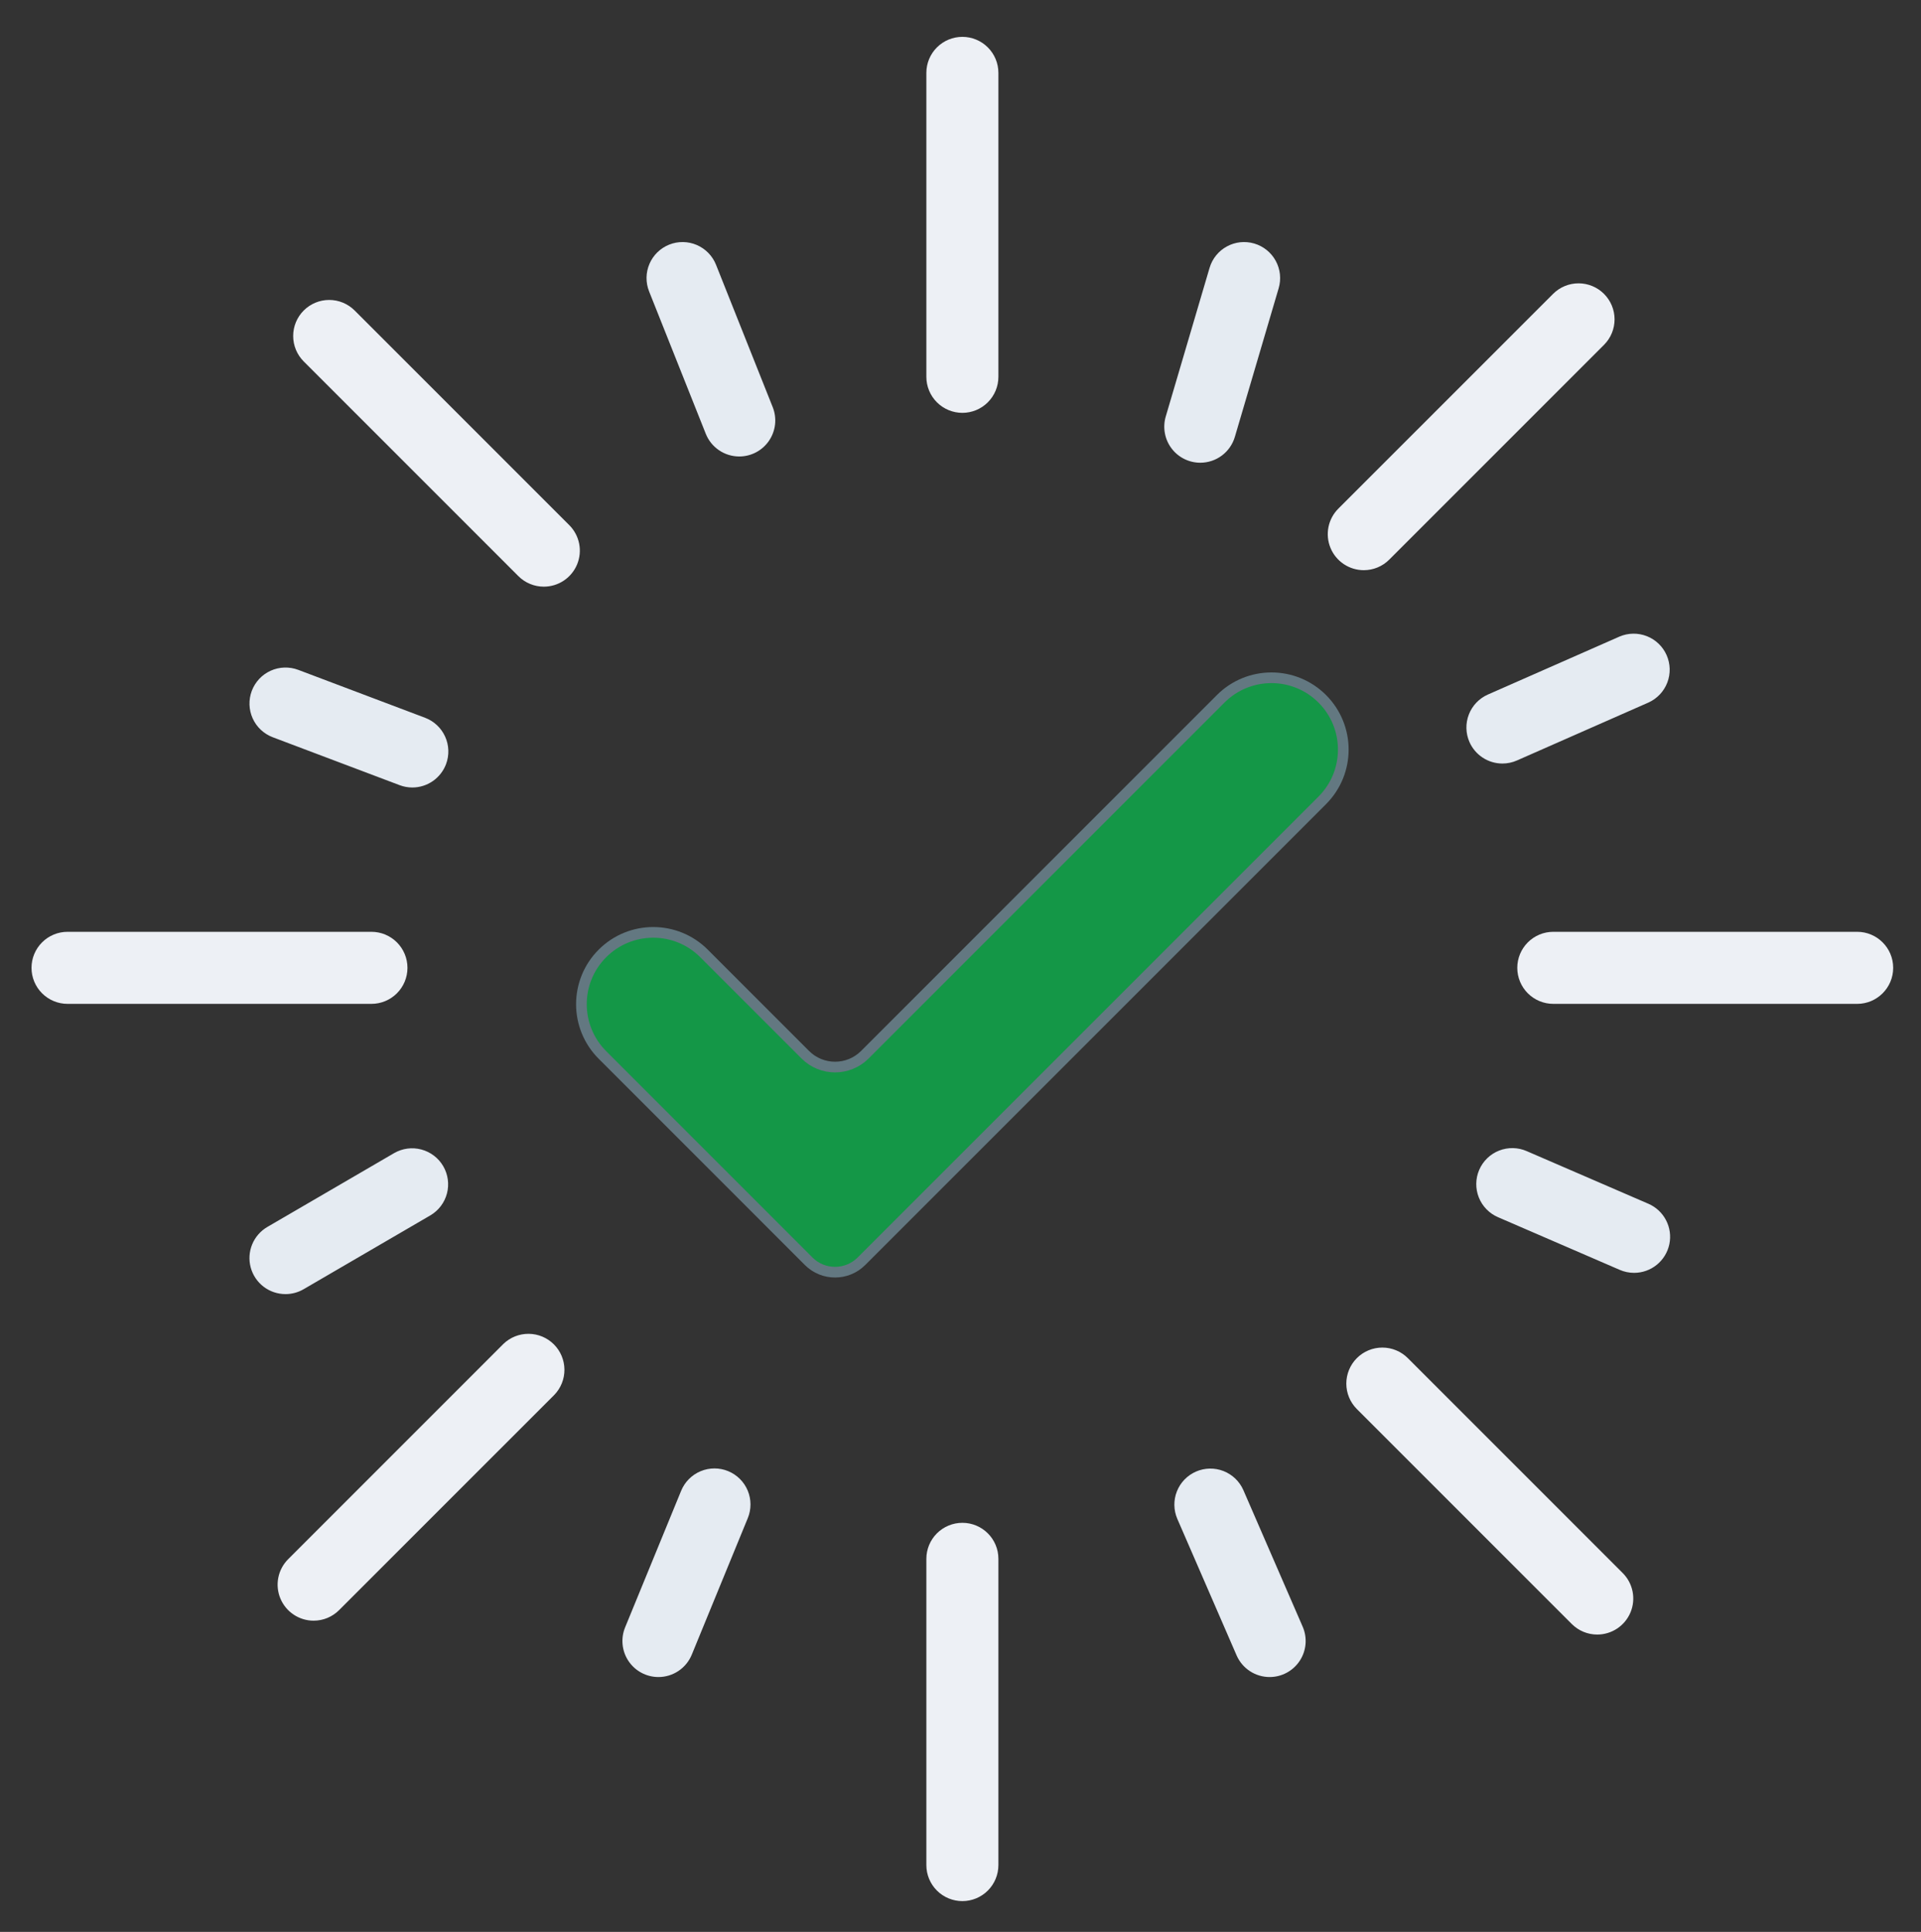
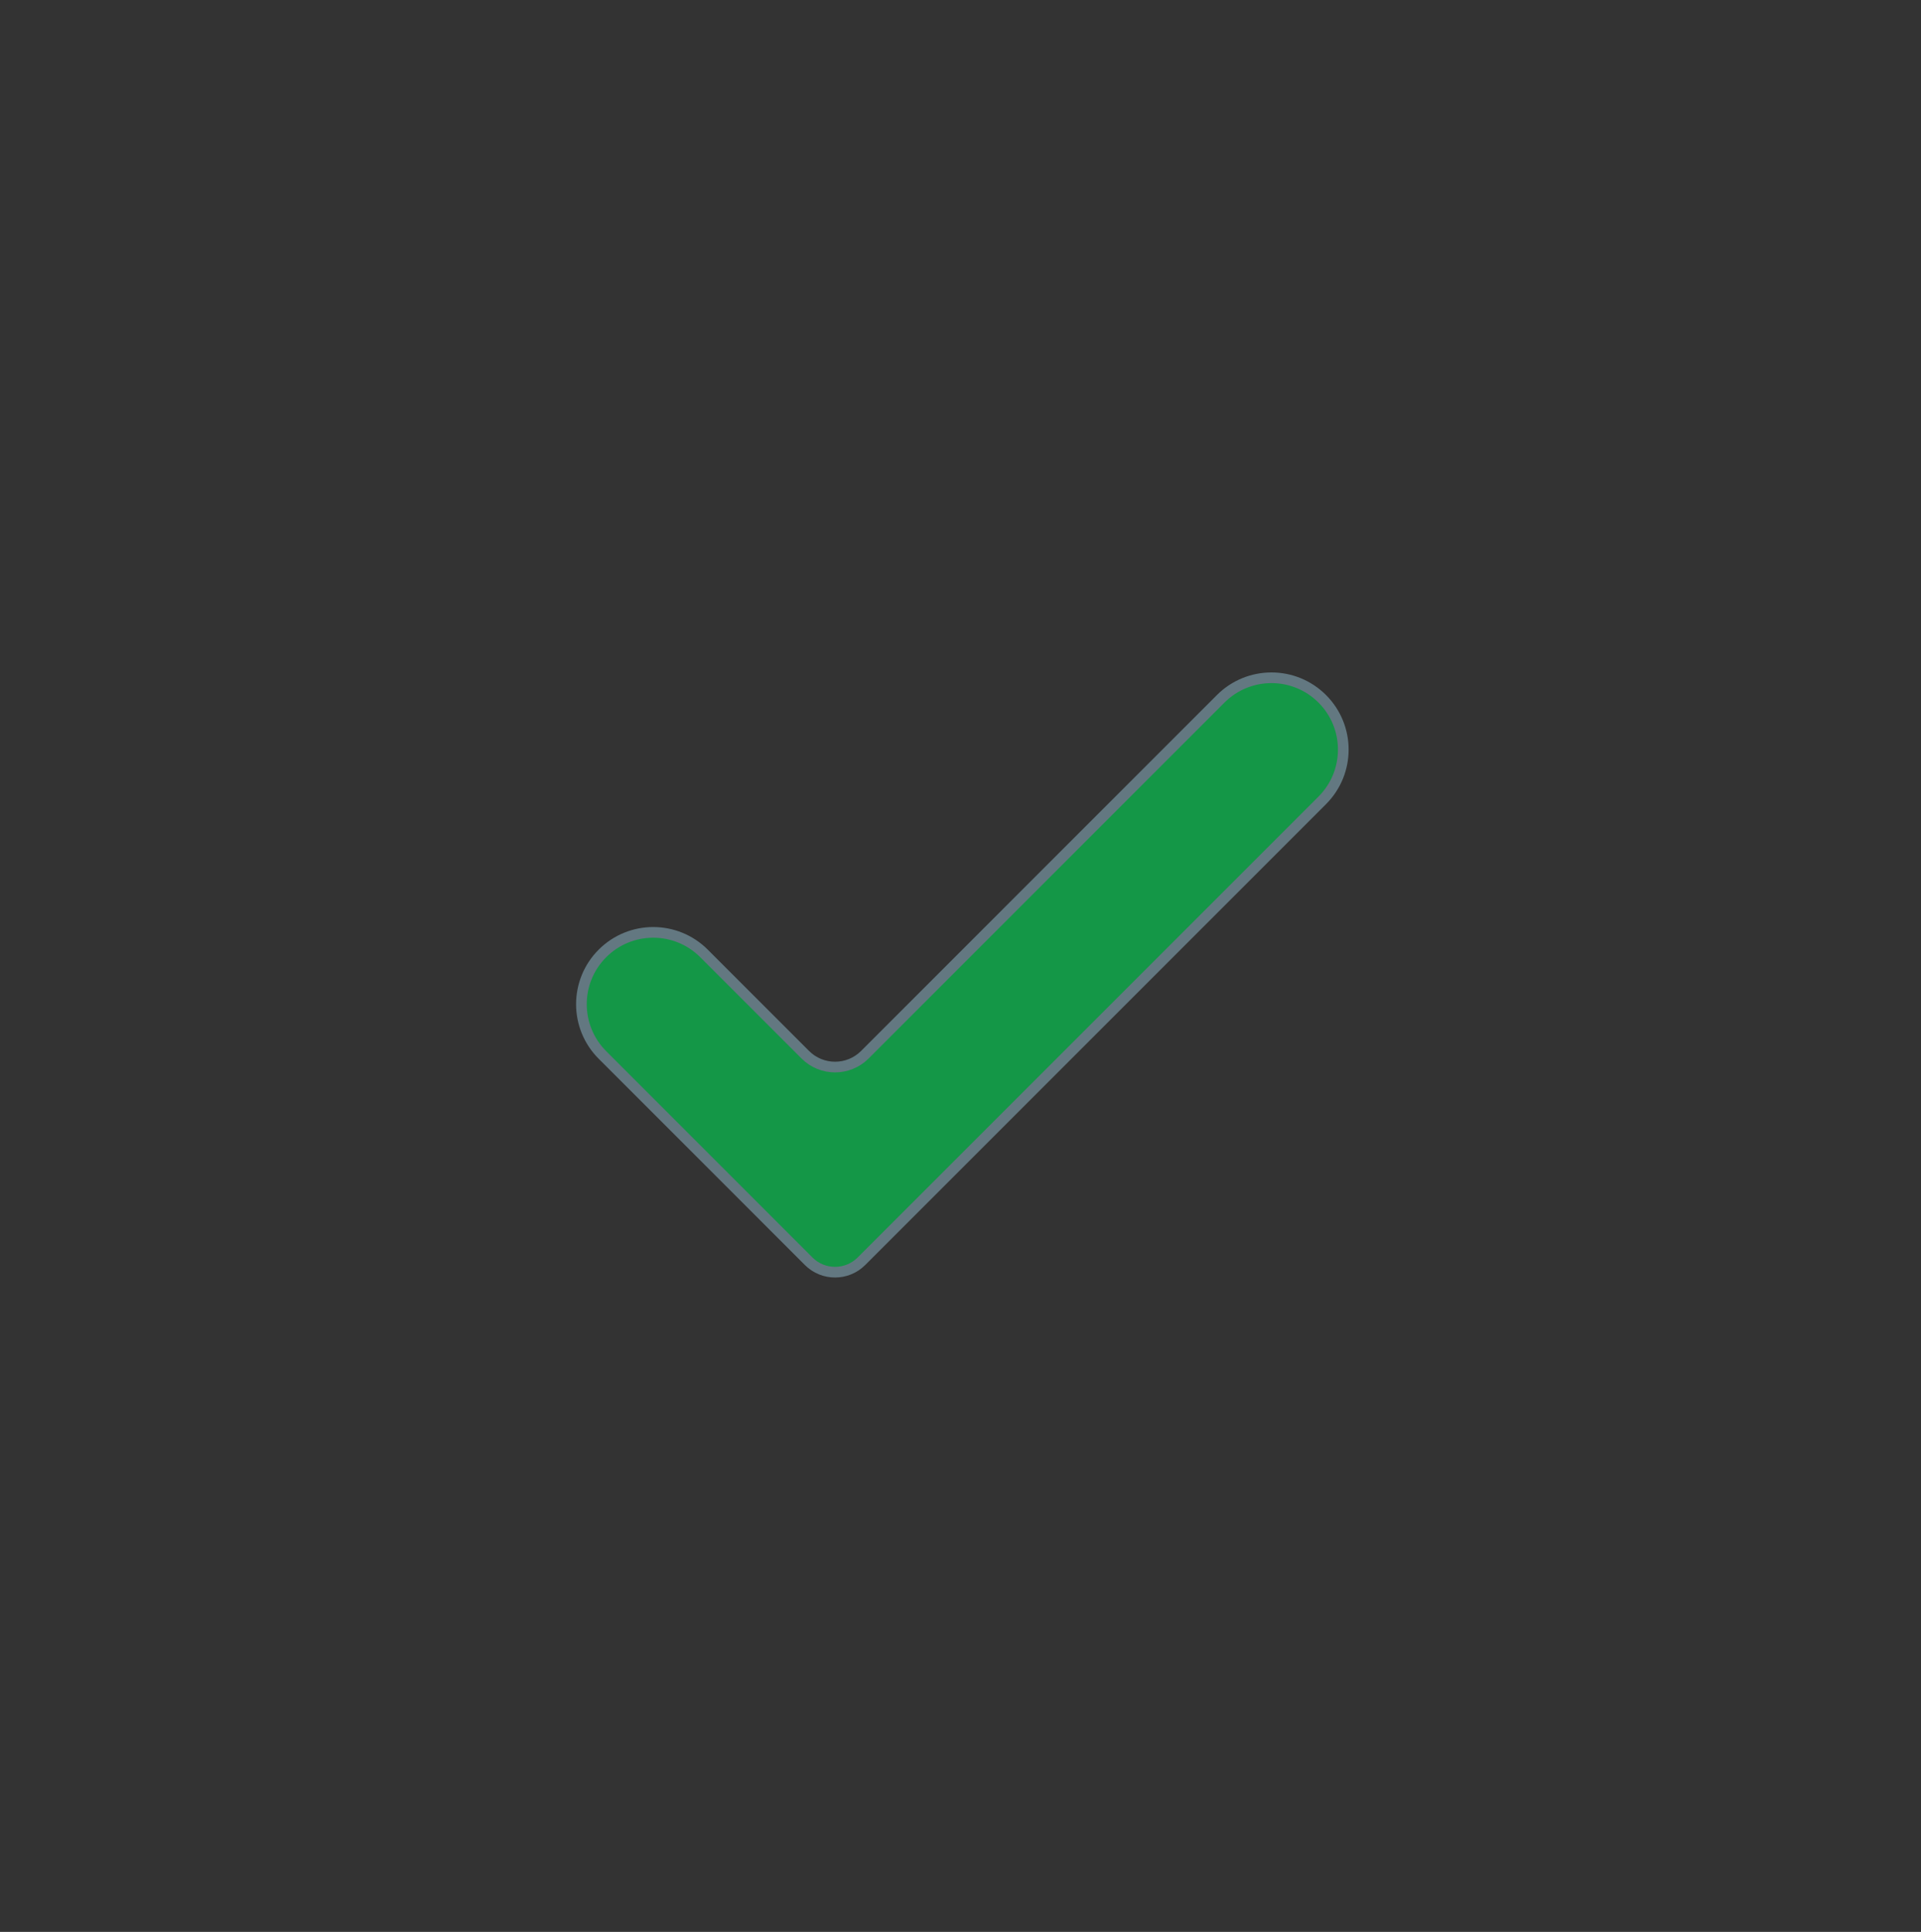
<svg xmlns="http://www.w3.org/2000/svg" width="180" height="181" viewBox="0 0 180 181" fill="none">
  <rect x="0" y="0" width="180" height="181" fill="#333333" stroke="none" />
  <path d="M68.378 110.769L68.378 110.769L56.45 98.841C53.822 96.213 53.822 91.952 56.45 89.325C59.078 86.697 63.338 86.697 65.966 89.325L75.46 98.819C77 100.358 79.496 100.358 81.036 98.818L114.38 65.471C117.008 62.843 121.269 62.843 123.897 65.471C126.524 68.099 126.524 72.359 123.897 74.987L88.115 110.769L80.72 118.164C79.353 119.531 77.136 119.531 75.77 118.164L68.378 110.769Z" fill="#149747" stroke="#637881" />
-   <path d="M34.805 94.051H6.328C5.433 94.051 4.575 93.695 3.942 93.062C3.309 92.43 2.953 91.571 2.953 90.676C2.953 89.781 3.309 88.922 3.942 88.29C4.575 87.656 5.433 87.301 6.328 87.301H34.805C35.7 87.301 36.558 87.656 37.191 88.29C37.824 88.922 38.18 89.781 38.18 90.676C38.18 91.571 37.824 92.43 37.191 93.062C36.558 93.695 35.7 94.051 34.805 94.051ZM174.018 94.051H145.546C145.103 94.051 144.664 93.964 144.255 93.794C143.845 93.625 143.473 93.376 143.16 93.063C142.846 92.749 142.598 92.377 142.428 91.968C142.259 91.558 142.171 91.119 142.171 90.676C142.171 89.781 142.527 88.922 143.16 88.29C143.793 87.656 144.651 87.301 145.546 87.301H174.018C175.882 87.301 177.393 88.812 177.393 90.676C177.393 92.54 175.882 94.051 174.018 94.051ZM90.176 38.68C89.281 38.68 88.422 38.324 87.789 37.691C87.156 37.058 86.801 36.2 86.801 35.305V6.828C86.801 5.933 87.156 5.075 87.789 4.442C88.422 3.809 89.281 3.453 90.176 3.453C91.071 3.453 91.929 3.809 92.562 4.442C93.195 5.075 93.551 5.933 93.551 6.828V35.305C93.551 36.2 93.195 37.058 92.562 37.691C91.929 38.324 91.071 38.68 90.176 38.68ZM90.176 178.114C89.281 178.114 88.422 177.759 87.789 177.126C87.156 176.493 86.801 175.634 86.801 174.739V146.047C86.801 145.152 87.156 144.293 87.789 143.66C88.422 143.027 89.281 142.672 90.176 142.672C92.04 142.672 93.551 144.182 93.551 146.047V174.739C93.551 175.634 93.195 176.493 92.562 177.126C91.929 177.759 91.071 178.114 90.176 178.114ZM149.664 153.14C149.221 153.141 148.782 153.054 148.372 152.884C147.963 152.714 147.591 152.466 147.278 152.152L127.14 132.014C126.507 131.381 126.152 130.523 126.152 129.628C126.152 128.733 126.507 127.874 127.14 127.241C127.773 126.608 128.632 126.253 129.527 126.253C130.422 126.253 131.28 126.608 131.913 127.241L152.051 147.379C152.523 147.851 152.844 148.452 152.974 149.107C153.104 149.761 153.038 150.44 152.782 151.057C152.527 151.673 152.094 152.2 151.539 152.571C150.984 152.942 150.332 153.14 149.664 153.14ZM29.388 151.84C28.721 151.84 28.068 151.642 27.513 151.271C26.958 150.9 26.526 150.373 26.27 149.756C26.015 149.14 25.948 148.461 26.078 147.807C26.208 147.152 26.53 146.551 27.002 146.079L47.167 125.913C47.803 125.298 48.656 124.957 49.542 124.965C50.427 124.972 51.274 125.327 51.9 125.953C52.526 126.58 52.881 127.426 52.888 128.312C52.896 129.197 52.555 130.05 51.94 130.686L31.774 150.851C31.461 151.165 31.089 151.414 30.68 151.584C30.27 151.753 29.831 151.84 29.388 151.84ZM127.788 53.42C127.121 53.42 126.468 53.222 125.913 52.851C125.358 52.48 124.925 51.953 124.67 51.336C124.414 50.72 124.348 50.041 124.478 49.386C124.608 48.732 124.929 48.13 125.401 47.658L145.536 27.524C146.169 26.895 147.026 26.544 147.919 26.546C148.812 26.548 149.667 26.903 150.298 27.534C150.929 28.165 151.285 29.021 151.287 29.913C151.289 30.806 150.937 31.663 150.309 32.297L130.174 52.431C129.861 52.745 129.489 52.994 129.08 53.163C128.67 53.333 128.231 53.42 127.788 53.42ZM50.957 54.964C50.514 54.964 50.075 54.877 49.666 54.707C49.256 54.538 48.884 54.289 48.571 53.975L28.459 33.864C27.826 33.23 27.471 32.372 27.471 31.477C27.471 30.582 27.826 29.724 28.459 29.091C29.092 28.458 29.95 28.102 30.846 28.102C31.741 28.102 32.599 28.458 33.232 29.091L53.343 49.202C53.815 49.674 54.136 50.275 54.267 50.93C54.397 51.585 54.33 52.263 54.075 52.88C53.819 53.496 53.387 54.024 52.832 54.395C52.277 54.765 51.625 54.963 50.957 54.964Z" fill="#EDF0F5" />
-   <path d="M69.269 42.767C68.593 42.767 67.933 42.564 67.374 42.185C66.815 41.806 66.382 41.268 66.132 40.64L60.821 27.302C60.489 26.47 60.502 25.541 60.856 24.719C61.21 23.897 61.876 23.249 62.707 22.918C63.539 22.586 64.468 22.599 65.29 22.953C66.112 23.307 66.76 23.973 67.092 24.804L72.403 38.142C72.608 38.654 72.683 39.209 72.624 39.757C72.564 40.304 72.371 40.829 72.062 41.286C71.753 41.742 71.337 42.115 70.85 42.374C70.363 42.632 69.82 42.767 69.269 42.767ZM38.635 73.78C38.227 73.78 37.824 73.706 37.443 73.561L25.559 69.073C25.144 68.916 24.765 68.679 24.441 68.376C24.118 68.073 23.858 67.709 23.676 67.305C23.493 66.901 23.392 66.465 23.378 66.022C23.364 65.579 23.438 65.138 23.594 64.723C23.751 64.308 23.988 63.929 24.291 63.605C24.594 63.282 24.958 63.022 25.362 62.84C25.766 62.657 26.202 62.556 26.645 62.542C27.088 62.528 27.529 62.602 27.944 62.758L39.828 67.247C40.243 67.404 40.622 67.64 40.946 67.944C41.269 68.247 41.529 68.611 41.711 69.015C41.894 69.419 41.995 69.855 42.009 70.298C42.023 70.741 41.949 71.182 41.793 71.597C41.55 72.238 41.118 72.791 40.554 73.181C39.99 73.571 39.321 73.78 38.635 73.78ZM26.754 121.244C26.012 121.245 25.29 121.001 24.7 120.551C24.11 120.1 23.686 119.467 23.492 118.751C23.298 118.034 23.346 117.274 23.628 116.587C23.91 115.9 24.411 115.326 25.052 114.952L36.936 108.031C37.709 107.587 38.626 107.467 39.487 107.698C40.348 107.928 41.083 108.489 41.532 109.259C41.98 110.029 42.106 110.946 41.882 111.808C41.657 112.671 41.101 113.409 40.334 113.863L28.45 120.785C27.935 121.086 27.35 121.244 26.754 121.244ZM61.696 157.121C61.142 157.121 60.596 156.984 60.107 156.723C59.618 156.463 59.202 156.085 58.893 155.625C58.584 155.165 58.394 154.636 58.339 154.084C58.283 153.533 58.364 152.977 58.575 152.464L63.825 139.67C63.993 139.26 64.24 138.887 64.553 138.573C64.865 138.258 65.236 138.009 65.645 137.838C66.054 137.667 66.493 137.578 66.936 137.577C67.379 137.575 67.818 137.661 68.228 137.83C68.638 137.998 69.011 138.245 69.326 138.558C69.64 138.87 69.89 139.241 70.061 139.65C70.232 140.059 70.321 140.498 70.322 140.941C70.323 141.384 70.238 141.823 70.069 142.233L64.819 155.027C64.565 155.646 64.132 156.176 63.576 156.549C63.02 156.922 62.365 157.121 61.696 157.121ZM118.968 157.121C118.31 157.121 117.666 156.929 117.116 156.568C116.565 156.207 116.133 155.693 115.87 155.09L110.313 142.296C109.961 141.476 109.949 140.55 110.278 139.721C110.607 138.891 111.252 138.226 112.07 137.87C112.889 137.515 113.815 137.498 114.645 137.823C115.476 138.149 116.145 138.79 116.504 139.607L122.061 152.401C122.285 152.914 122.377 153.475 122.329 154.033C122.282 154.591 122.096 155.128 121.789 155.596C121.482 156.064 121.064 156.449 120.571 156.715C120.079 156.981 119.528 157.121 118.968 157.121ZM153.113 119.252C152.652 119.252 152.197 119.157 151.775 118.974L140.381 114.045C139.971 113.871 139.6 113.618 139.289 113.299C138.978 112.981 138.733 112.605 138.568 112.192C138.403 111.779 138.321 111.337 138.328 110.892C138.334 110.447 138.428 110.008 138.605 109.6C138.781 109.192 139.037 108.822 139.357 108.513C139.677 108.204 140.054 107.961 140.469 107.798C140.883 107.636 141.325 107.557 141.77 107.565C142.214 107.574 142.653 107.671 143.06 107.85L154.454 112.779C155.167 113.087 155.752 113.631 156.11 114.321C156.469 115.01 156.578 115.801 156.421 116.562C156.263 117.323 155.848 118.005 155.245 118.496C154.643 118.986 153.89 119.253 153.113 119.252ZM140.781 71.535C140.125 71.536 139.484 71.345 138.936 70.987C138.387 70.629 137.954 70.12 137.69 69.52C137.33 68.701 137.309 67.772 137.633 66.938C137.957 66.103 138.599 65.432 139.418 65.071L151.754 59.638C152.571 59.29 153.492 59.278 154.318 59.605C155.143 59.931 155.807 60.57 156.165 61.383C156.523 62.195 156.546 63.116 156.23 63.946C155.914 64.775 155.283 65.447 154.475 65.815L142.14 71.248C141.711 71.438 141.249 71.535 140.781 71.535ZM112.471 43.353C111.946 43.353 111.428 43.231 110.959 42.996C110.489 42.761 110.081 42.42 109.767 41.999C109.452 41.579 109.24 41.091 109.148 40.574C109.055 40.058 109.084 39.526 109.232 39.023L113.337 25.1C113.864 23.312 115.74 22.288 117.529 22.817C118.387 23.07 119.11 23.654 119.538 24.44C119.966 25.226 120.064 26.149 119.811 27.008L115.707 40.931C115.501 41.63 115.074 42.243 114.491 42.68C113.908 43.116 113.199 43.352 112.471 43.353Z" fill="#E5EBF2" />
</svg>